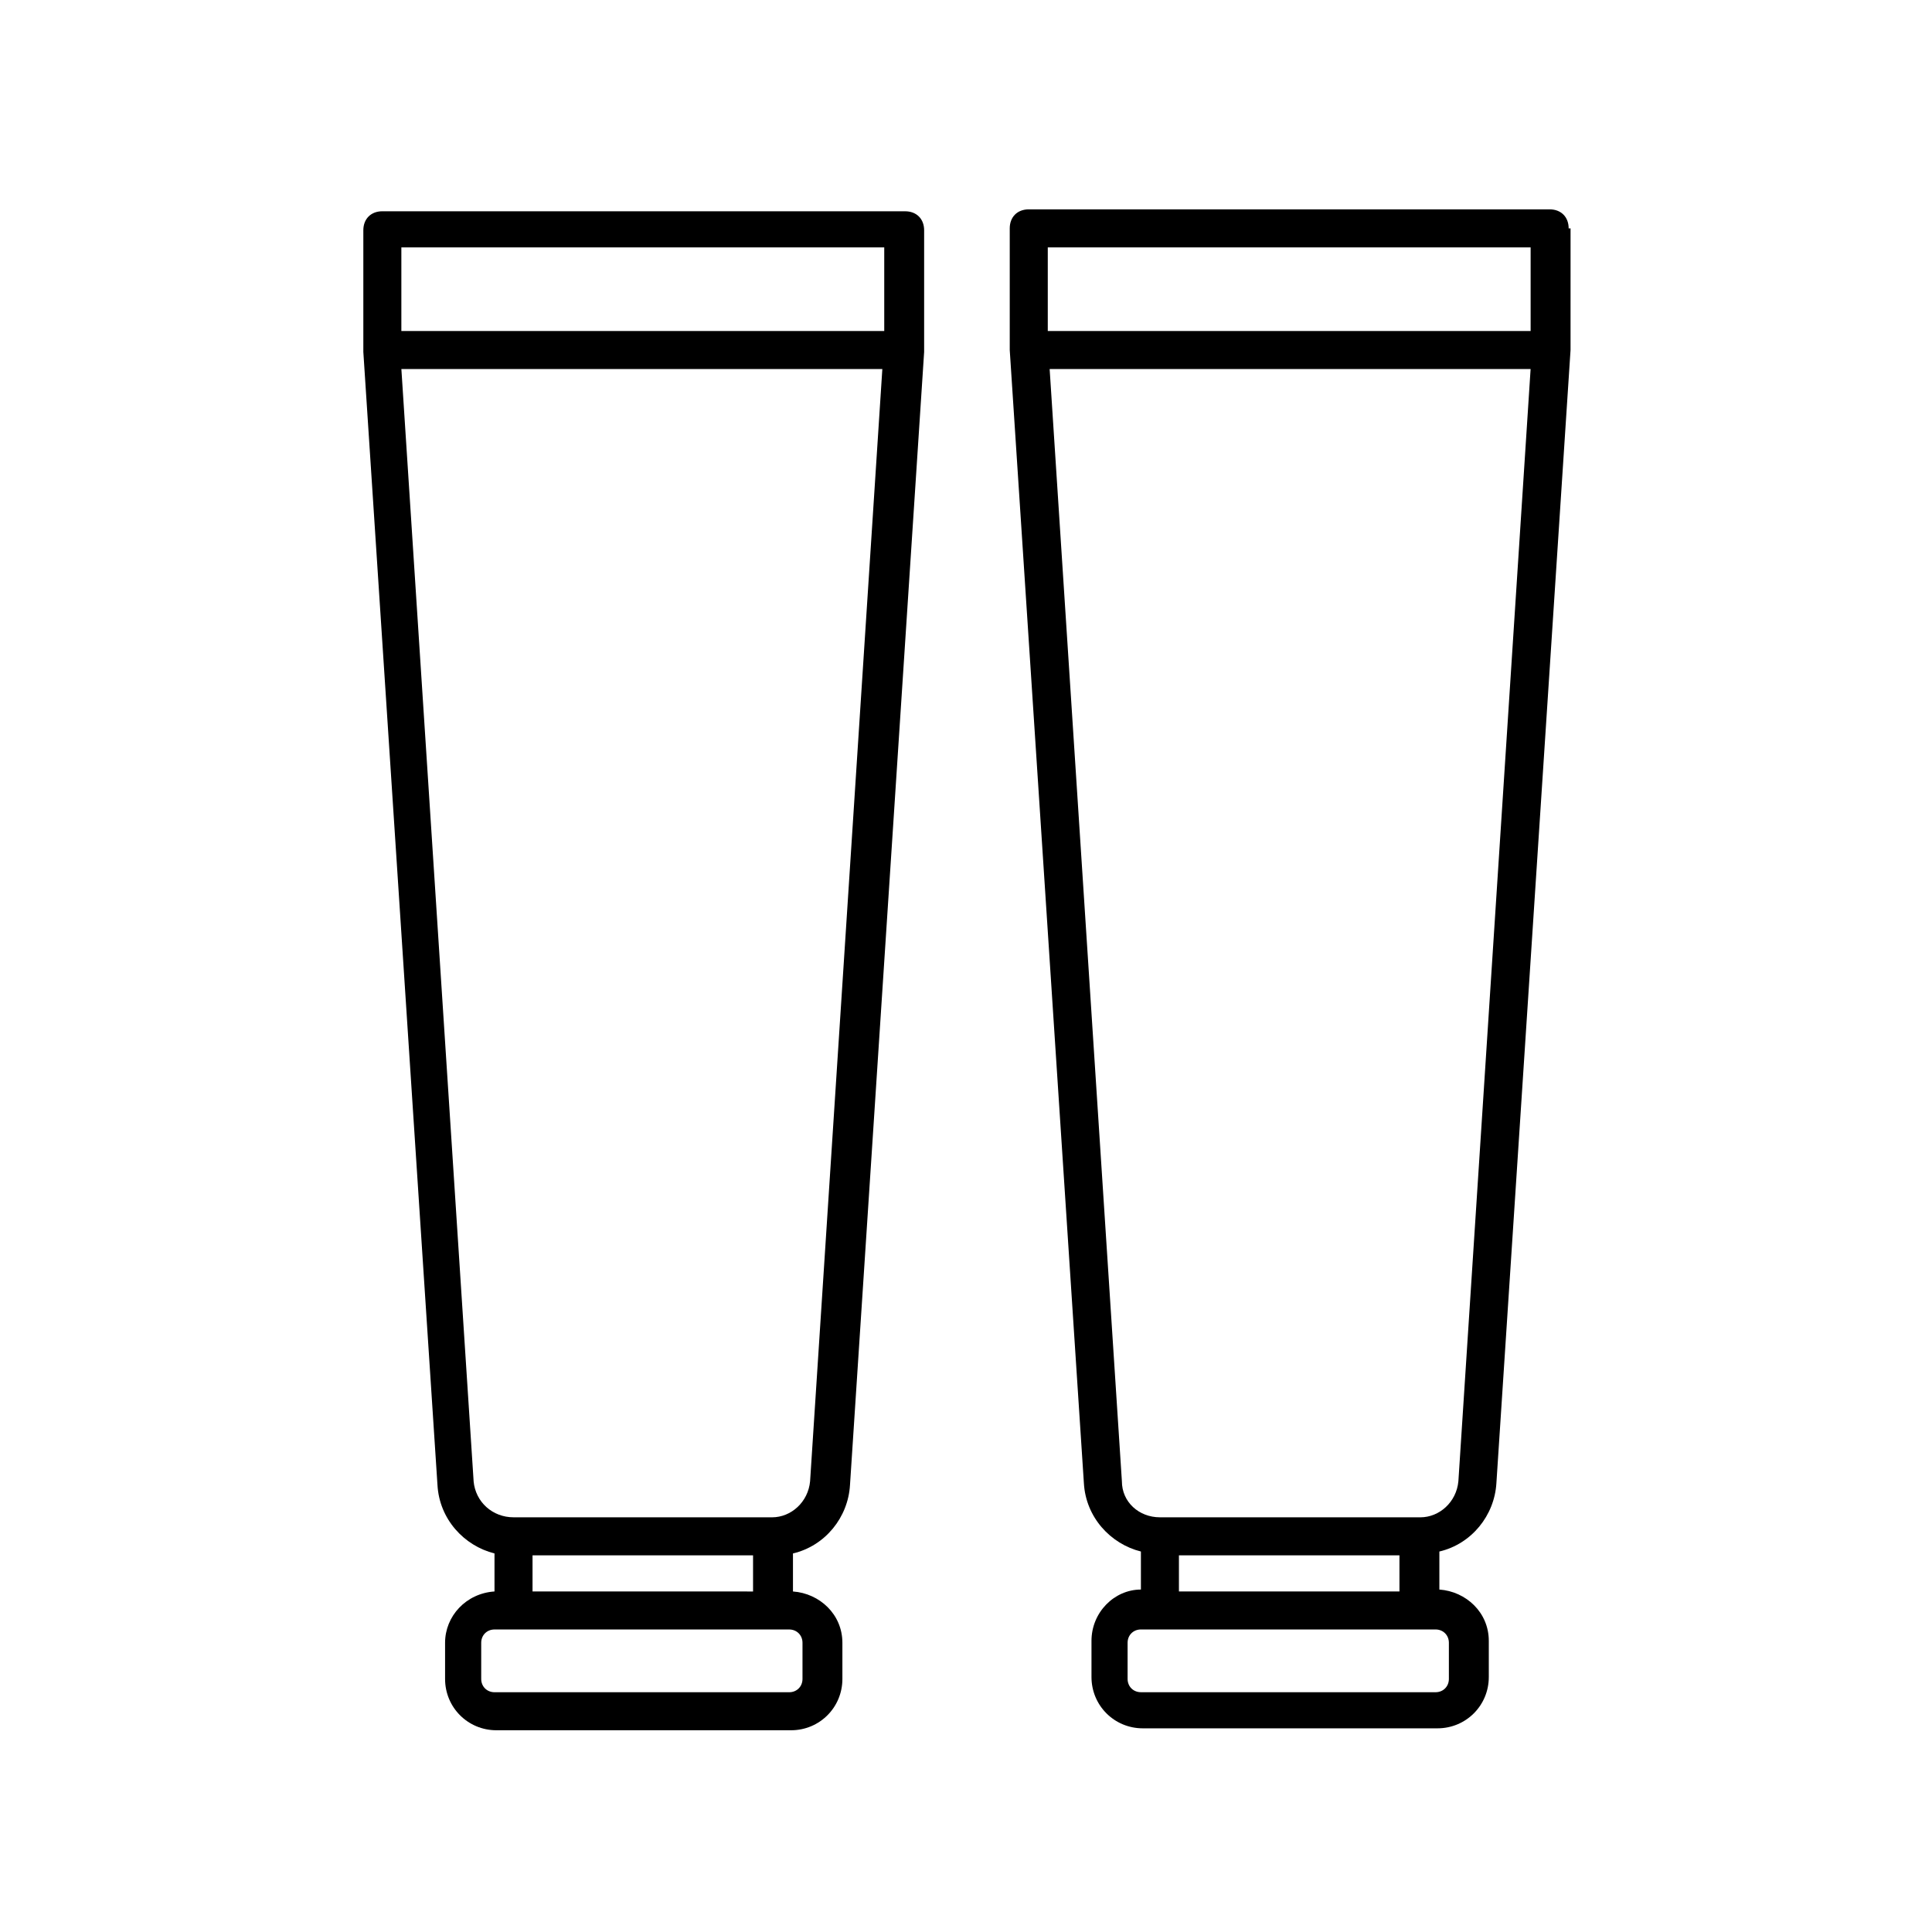
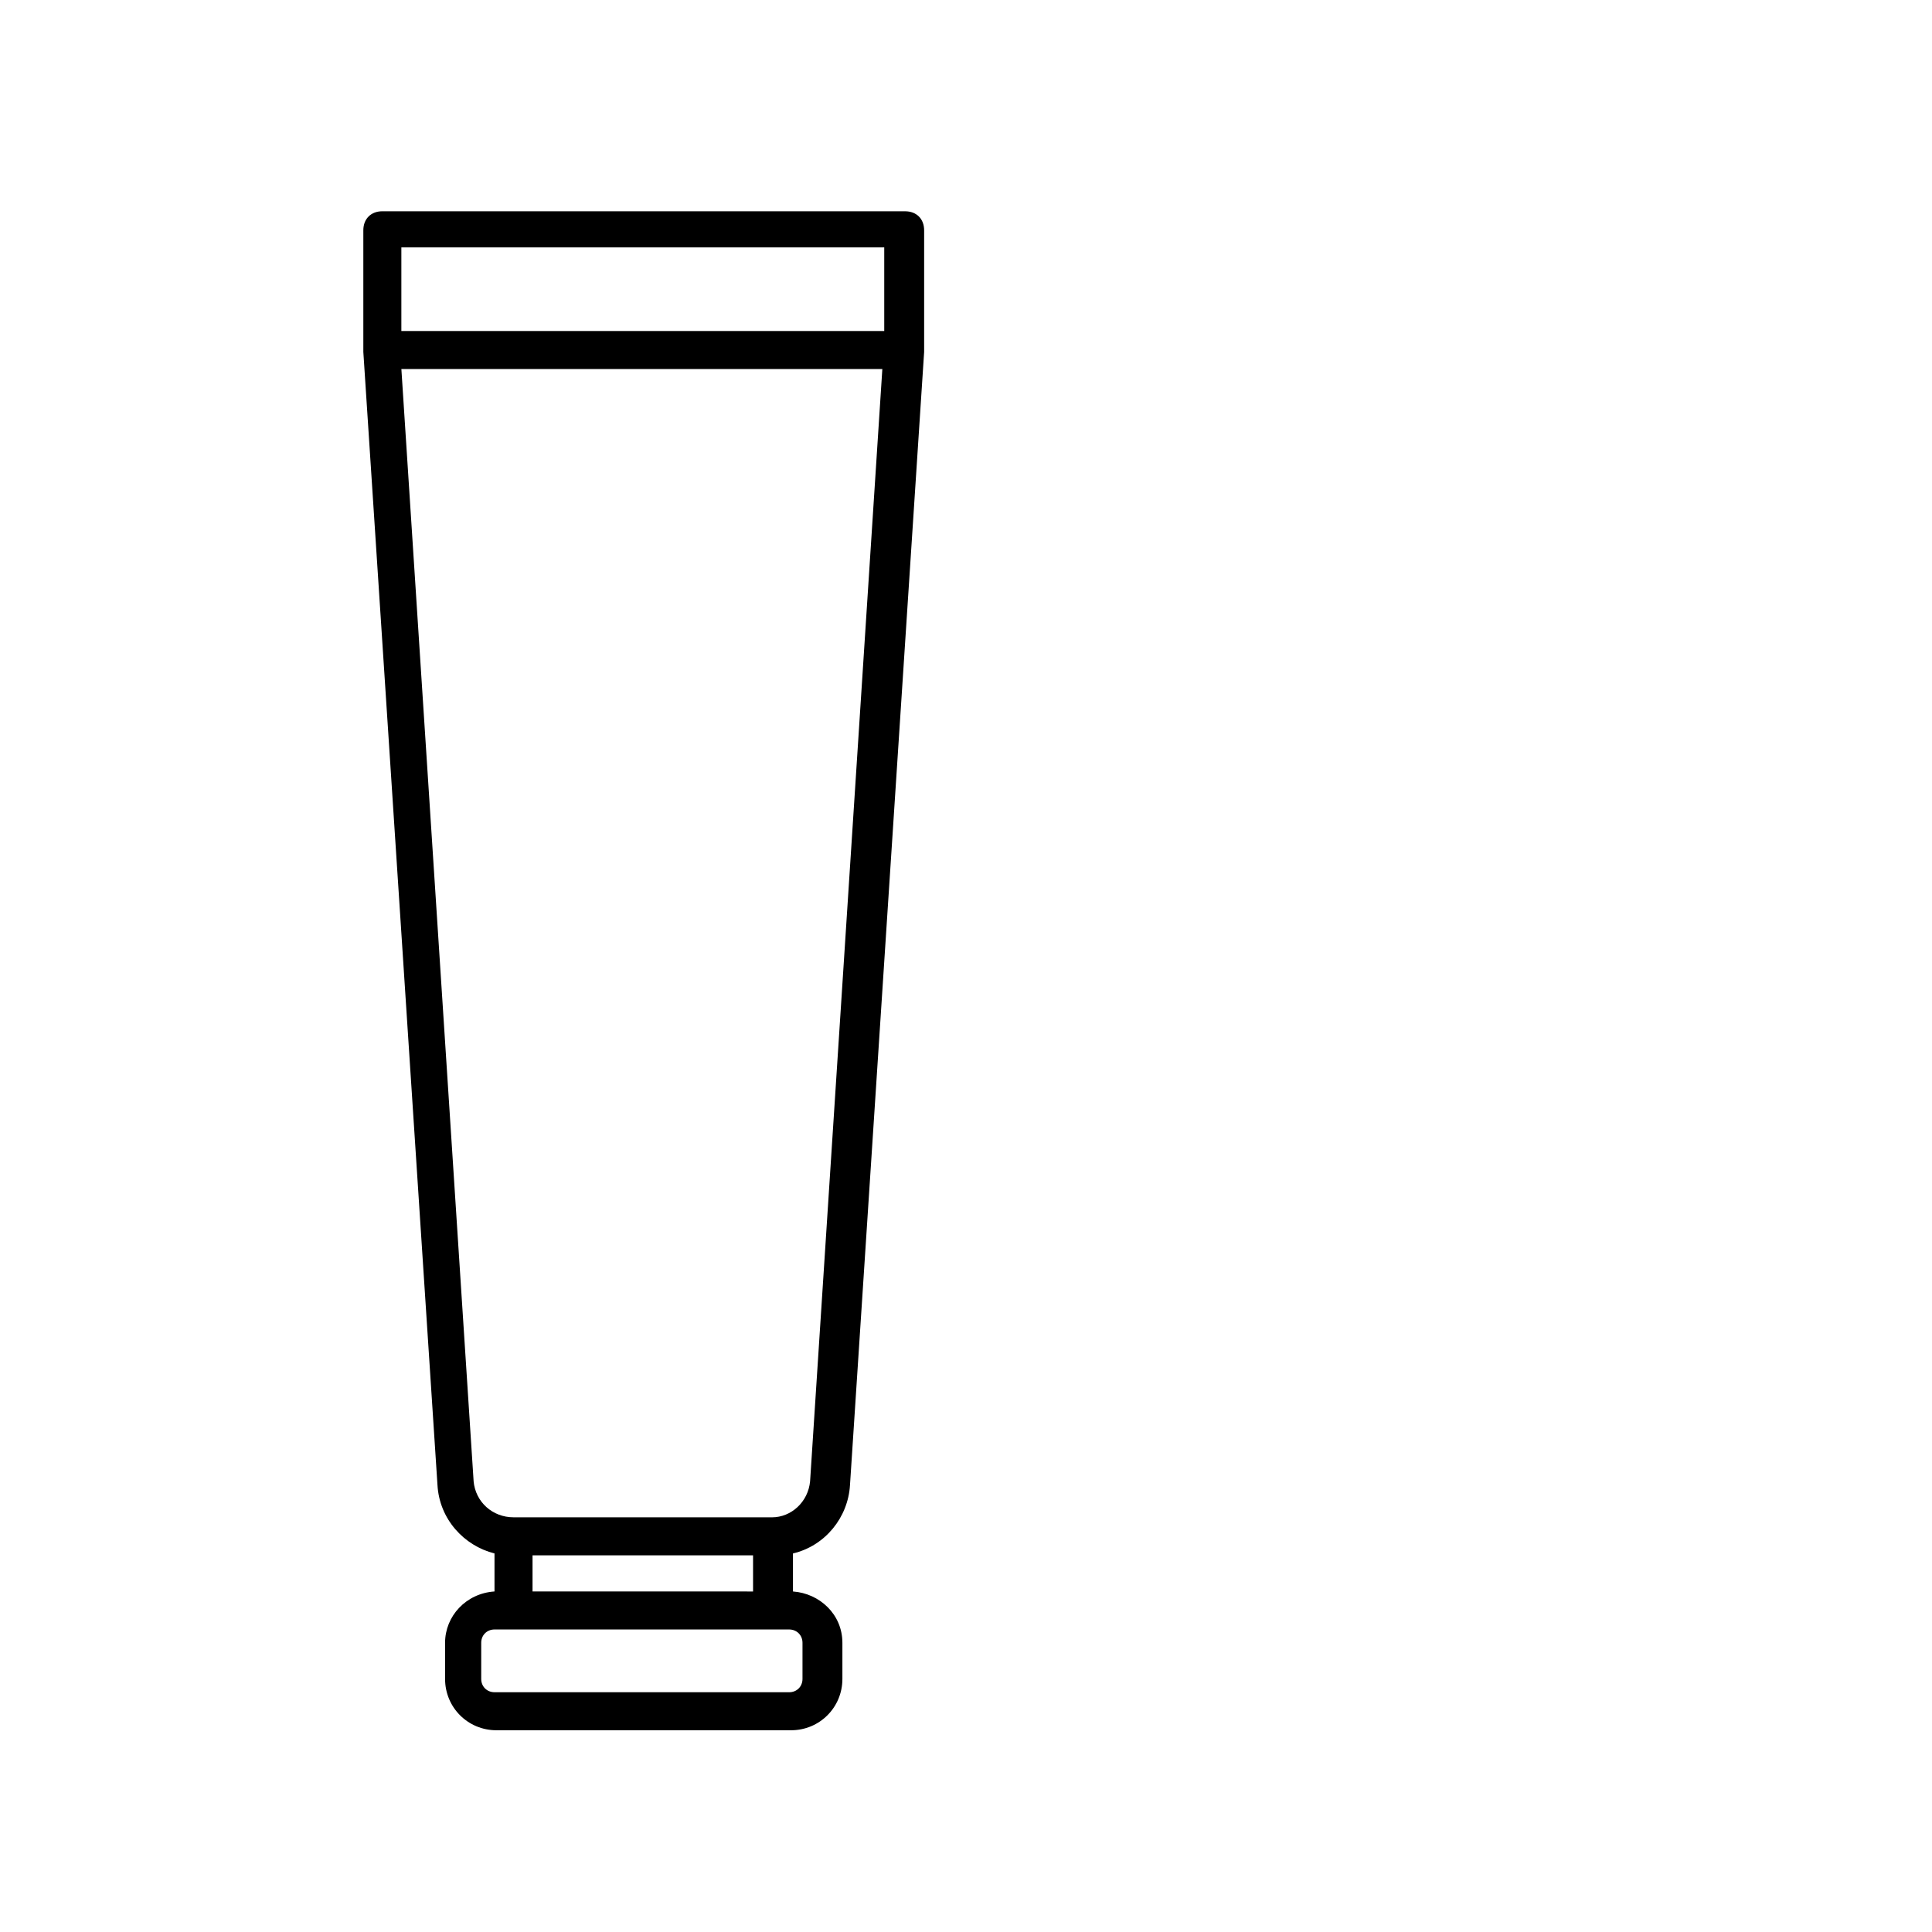
<svg xmlns="http://www.w3.org/2000/svg" fill="#000000" width="800px" height="800px" version="1.1" viewBox="144 144 512 512">
  <g>
-     <path d="m559.71 204.52c0-3.023-2.016-5.039-5.039-5.039h-138.04c-3.023 0-5.039 2.016-5.039 5.039v32.242l19.648 300.27c0.504 9.07 7.055 16.121 15.113 18.137v10.078c-7.055 0-13.098 6.047-13.098 13.602v9.574c0 7.559 6.047 13.602 13.602 13.602h78.09c7.559 0 13.602-6.047 13.602-13.602v-9.574c0-7.559-6.047-13.098-13.098-13.602v-10.078c8.566-2.016 14.609-9.574 15.113-18.137l19.648-300.27 0.004-32.242zm-10.078 5.039v22.168h-127.96v-22.168zm-34.762 346.62v9.574l-58.441-0.004v-9.57zm13.098 23.176v9.574c0 2.016-1.512 3.527-3.527 3.527l-78.09-0.004c-2.016 0-3.527-1.512-3.527-3.527v-9.574c0-2.016 1.512-3.527 3.527-3.527h78.09c2.016 0.004 3.527 1.516 3.527 3.531zm2.519-42.824c-0.504 5.543-5.039 9.574-10.078 9.574l-69.02-0.004c-5.543 0-10.078-4.031-10.078-9.574l-19.145-294.73h127.46z" />
    <path d="m261.95 579.36v9.574c0 7.559 6.047 13.602 13.602 13.602h78.09c7.559 0 13.602-6.047 13.602-13.602v-9.574c0-7.559-6.047-13.098-13.098-13.602v-10.078c8.566-2.016 14.609-9.574 15.113-18.137l19.648-300.27v-32.242c0-3.023-2.016-5.039-5.039-5.039l-138.54-0.004c-3.023 0-5.039 2.016-5.039 5.039v32.242l19.648 300.27c0.504 9.07 7.055 16.121 15.113 18.137v10.078c-7.555 0.504-13.098 6.551-13.098 13.605zm81.617-23.176v9.574l-58.441-0.004v-9.57zm13.102 23.176v9.574c0 2.016-1.512 3.527-3.527 3.527l-78.09-0.004c-2.016 0-3.527-1.512-3.527-3.527v-9.574c0-2.016 1.512-3.527 3.527-3.527h78.09c2.016 0.004 3.527 1.516 3.527 3.531zm21.664-369.8v22.168h-127.97v-22.168zm-108.82 326.97-19.145-294.73h127.46l-19.145 294.73c-0.504 5.543-5.039 9.574-10.078 9.574l-68.516-0.004c-5.543 0-10.078-4.027-10.582-9.57z" />
  </g>
</svg>